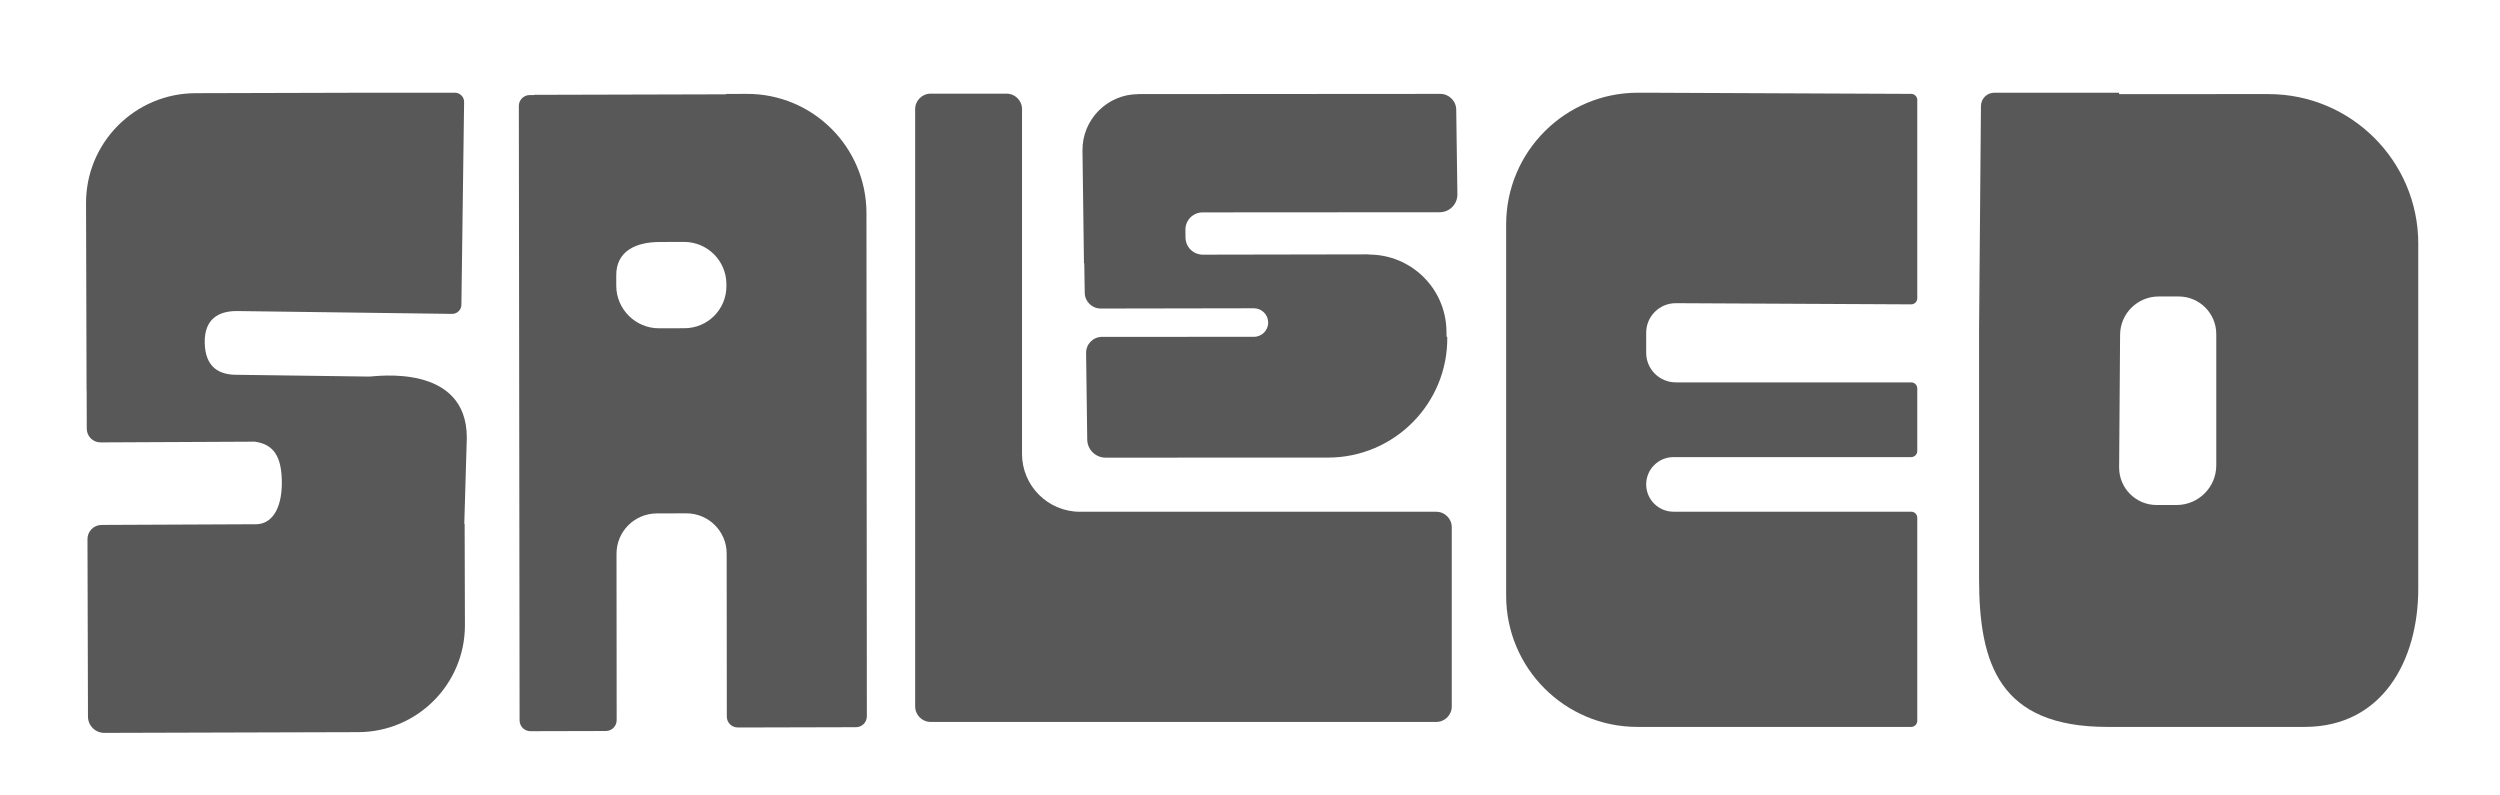
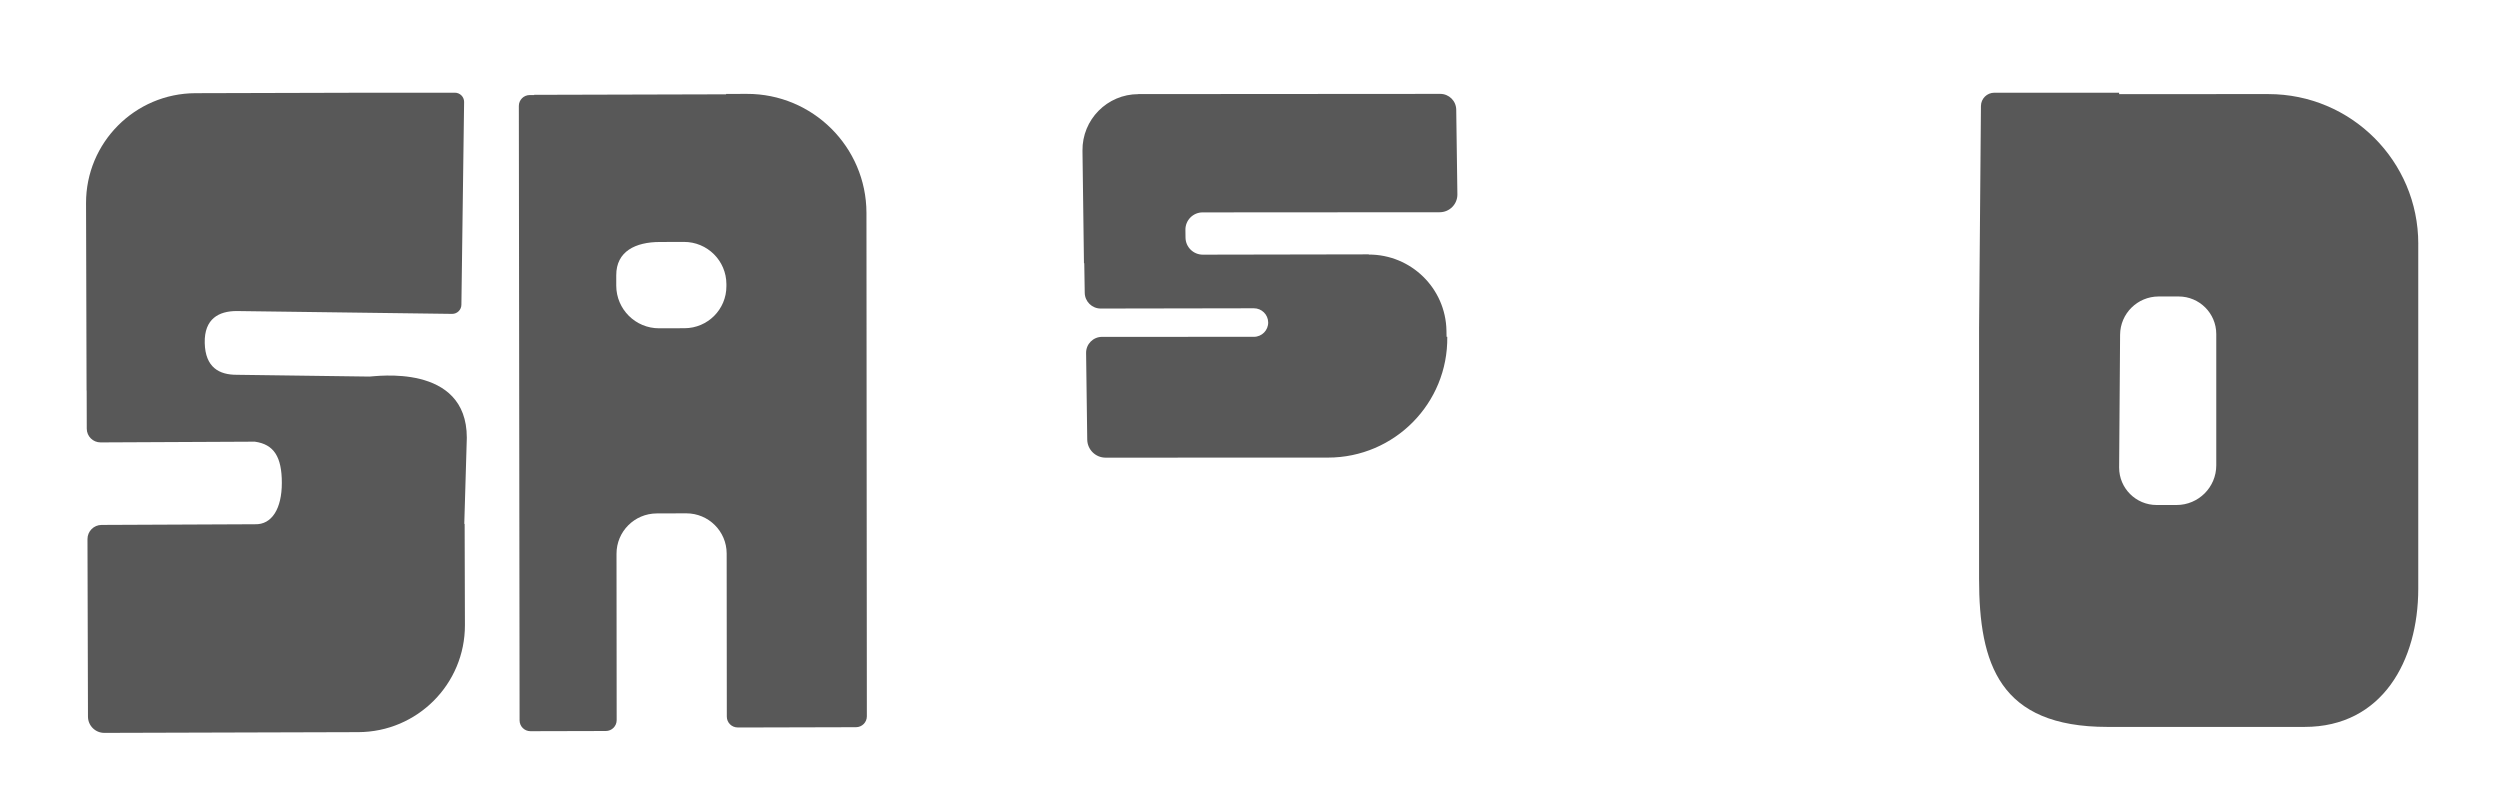
<svg xmlns="http://www.w3.org/2000/svg" fill="none" height="100%" overflow="visible" preserveAspectRatio="none" style="display: block;" viewBox="0 0 132 42" width="100%">
  <g id="kjhg-01">
-     <path d="M100.91 27.018H88.362C87.565 27.018 86.919 26.373 86.919 25.576C86.919 24.78 87.565 24.135 88.362 24.135H100.91C101.088 24.135 101.232 23.991 101.232 23.813V20.51C101.232 20.332 101.088 20.189 100.91 20.189H88.48C87.618 20.189 86.919 19.49 86.919 18.629V17.567C86.919 16.706 87.618 16.008 88.48 16.008L100.91 16.07C101.088 16.07 101.232 15.926 101.232 15.748V5.278C101.232 5.1 101.088 4.957 100.91 4.957L86.919 4.895H86.485C82.641 4.895 79.525 8.008 79.525 11.848V31.457C79.525 35.281 82.628 38.382 86.457 38.381H100.91C101.088 38.381 101.232 38.238 101.232 38.06V27.339C101.232 27.161 101.088 27.017 100.91 27.017V27.018Z" fill="#585858" id="Vector" />
-     <path d="M53.963 23.962V5.761C53.963 5.311 53.597 4.945 53.146 4.945H49.137C48.686 4.945 48.32 5.311 48.32 5.761V37.302H48.321C48.321 37.753 48.687 38.118 49.138 38.118H75.836C76.287 38.118 76.653 37.753 76.653 37.302V27.837C76.653 27.387 76.287 27.021 75.836 27.021H57.024C55.333 27.021 53.962 25.652 53.962 23.962H53.963Z" fill="#585858" id="Vector_2" />
    <path d="M127.685 12.871C127.685 8.506 124.143 4.968 119.773 4.968H117.019V4.971H111.89V4.895H105.302C104.913 4.895 104.598 5.207 104.594 5.595L104.495 17.34V30.558C104.495 35.057 105.567 38.381 111.271 38.381H121.68C125.786 38.381 127.684 34.883 127.684 31.084V12.87L127.685 12.871ZM115.032 15.654C116.129 15.654 117.019 16.541 117.019 17.638V24.571C117.019 25.727 116.08 26.664 114.923 26.664H113.868C112.776 26.664 111.89 25.78 111.89 24.689L111.941 17.674C111.948 16.556 112.858 15.654 113.978 15.654H115.032Z" fill="#585858" id="Vector_3" />
    <path d="M24.514 27.66L24.648 23.113C24.648 19.146 19.777 19.882 19.508 19.883L12.501 19.789C11.57 19.792 10.84 19.398 10.81 18.111C10.78 16.824 11.56 16.426 12.49 16.423L23.875 16.573C24.144 16.573 24.363 16.353 24.362 16.084L24.505 5.381C24.505 5.112 24.285 4.894 24.016 4.895H19.57L10.324 4.92C7.123 4.929 4.535 7.53 4.543 10.727L4.571 20.62H4.576L4.581 22.635C4.582 23.036 4.908 23.361 5.311 23.359L13.453 23.32C14.474 23.459 14.881 24.139 14.881 25.496C14.881 26.854 14.355 27.71 13.463 27.68L5.363 27.716C4.951 27.718 4.618 28.053 4.619 28.465L4.645 37.838C4.646 38.313 5.033 38.698 5.509 38.696L18.92 38.657C22.036 38.647 24.556 36.117 24.548 33.002L24.533 27.66H24.511H24.514Z" fill="#585858" id="Vector_4" />
    <path d="M76.379 17.781L76.373 17.459C76.334 15.225 74.507 13.436 72.27 13.441V13.43L63.508 13.446C63.009 13.446 62.602 13.046 62.595 12.547L62.59 12.136C62.583 11.629 62.993 11.214 63.499 11.214L76.016 11.206C76.537 11.206 76.957 10.779 76.95 10.259L76.889 5.788C76.882 5.327 76.506 4.956 76.044 4.957L60.106 4.968V4.971C58.461 4.971 57.133 6.316 57.155 7.958L57.233 13.897H57.249L57.274 15.461C57.282 15.922 57.658 16.292 58.12 16.291L66.204 16.277C66.616 16.277 66.952 16.606 66.96 17.017C66.968 17.438 66.627 17.784 66.206 17.784L58.188 17.786C57.718 17.786 57.34 18.169 57.346 18.638L57.406 23.209C57.413 23.739 57.845 24.164 58.375 24.164L70.116 24.161C73.629 24.161 76.463 21.29 76.416 17.782H76.377L76.379 17.781Z" fill="#585858" id="Vector_5" />
    <path d="M38.952 38.412L45.197 38.396C45.514 38.396 45.771 38.138 45.77 37.821L45.749 11.234C45.739 7.758 42.91 4.947 39.431 4.957L38.337 4.96V4.98L28.205 5.007V5.019H27.968C27.651 5.019 27.394 5.278 27.395 5.594L27.434 38.036C27.434 38.353 27.692 38.608 28.009 38.607L31.988 38.597C32.305 38.597 32.562 38.339 32.56 38.022L32.552 29.243C32.548 28.067 33.499 27.113 34.676 27.109L36.233 27.104C37.409 27.101 38.366 28.05 38.368 29.225L38.376 37.839C38.376 38.156 38.635 38.411 38.952 38.41V38.412ZM32.538 15.083V14.536C32.534 13.265 33.561 12.78 34.833 12.777L36.113 12.773C37.347 12.77 38.35 13.766 38.354 14.999V15.109C38.358 16.332 37.369 17.326 36.144 17.33L34.804 17.334C33.556 17.338 32.541 16.33 32.538 15.084V15.083Z" fill="#585858" id="Vector_6" />
  </g>
</svg>